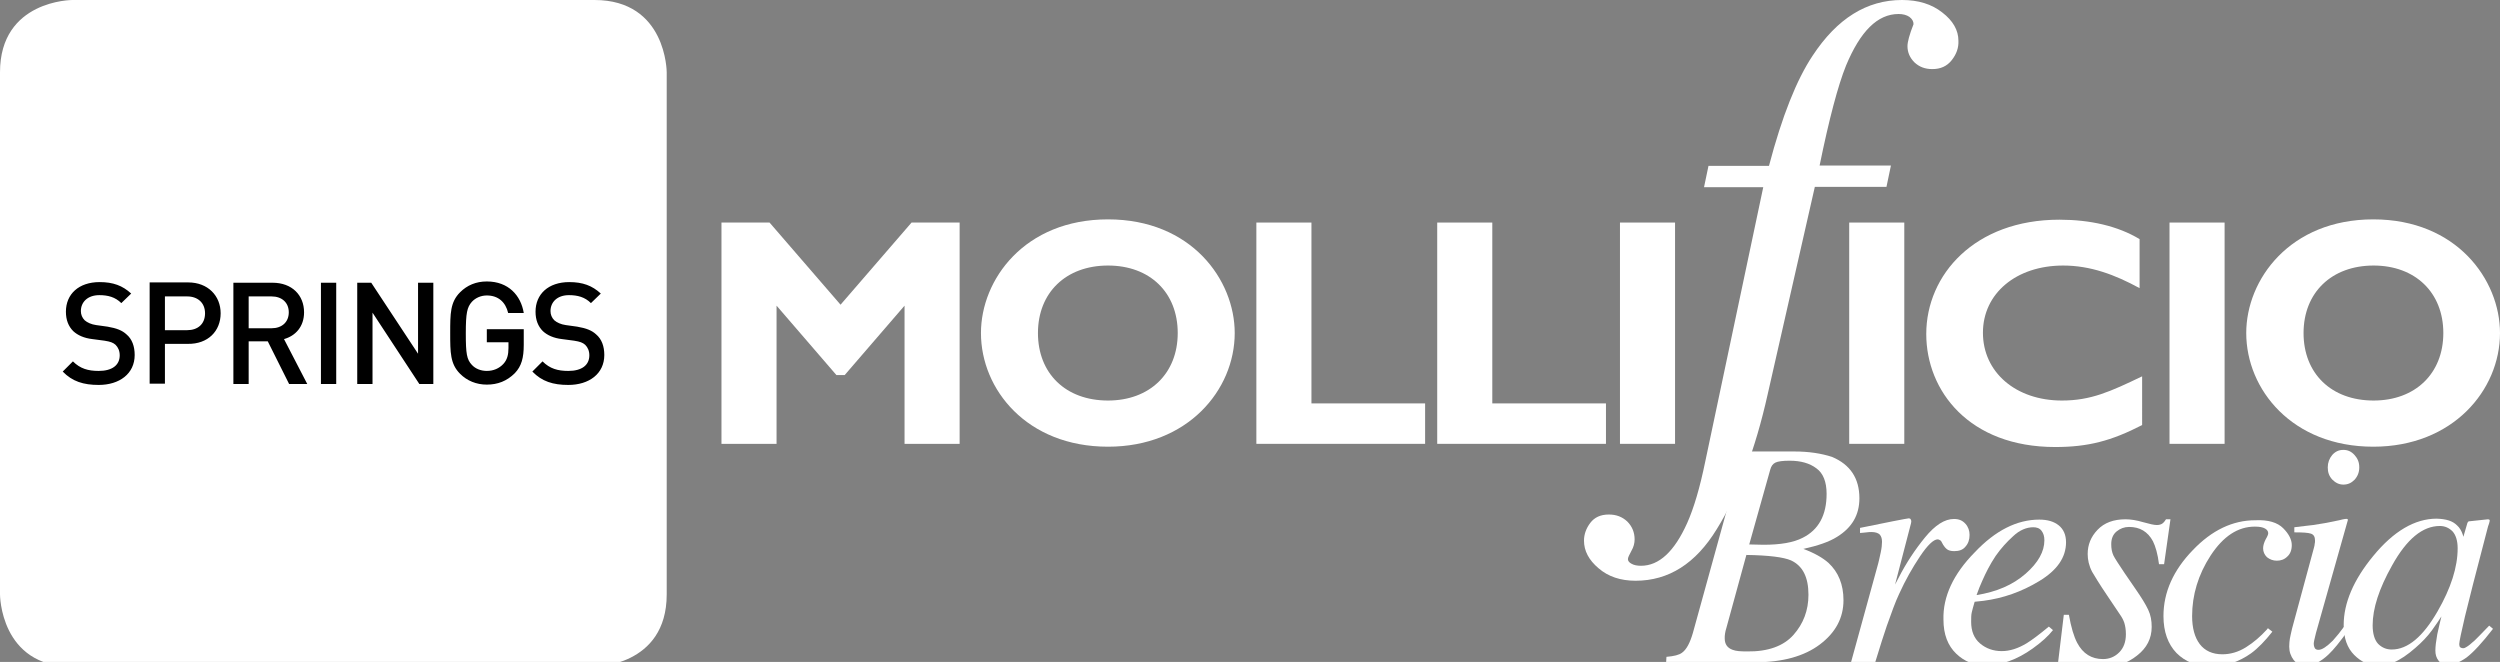
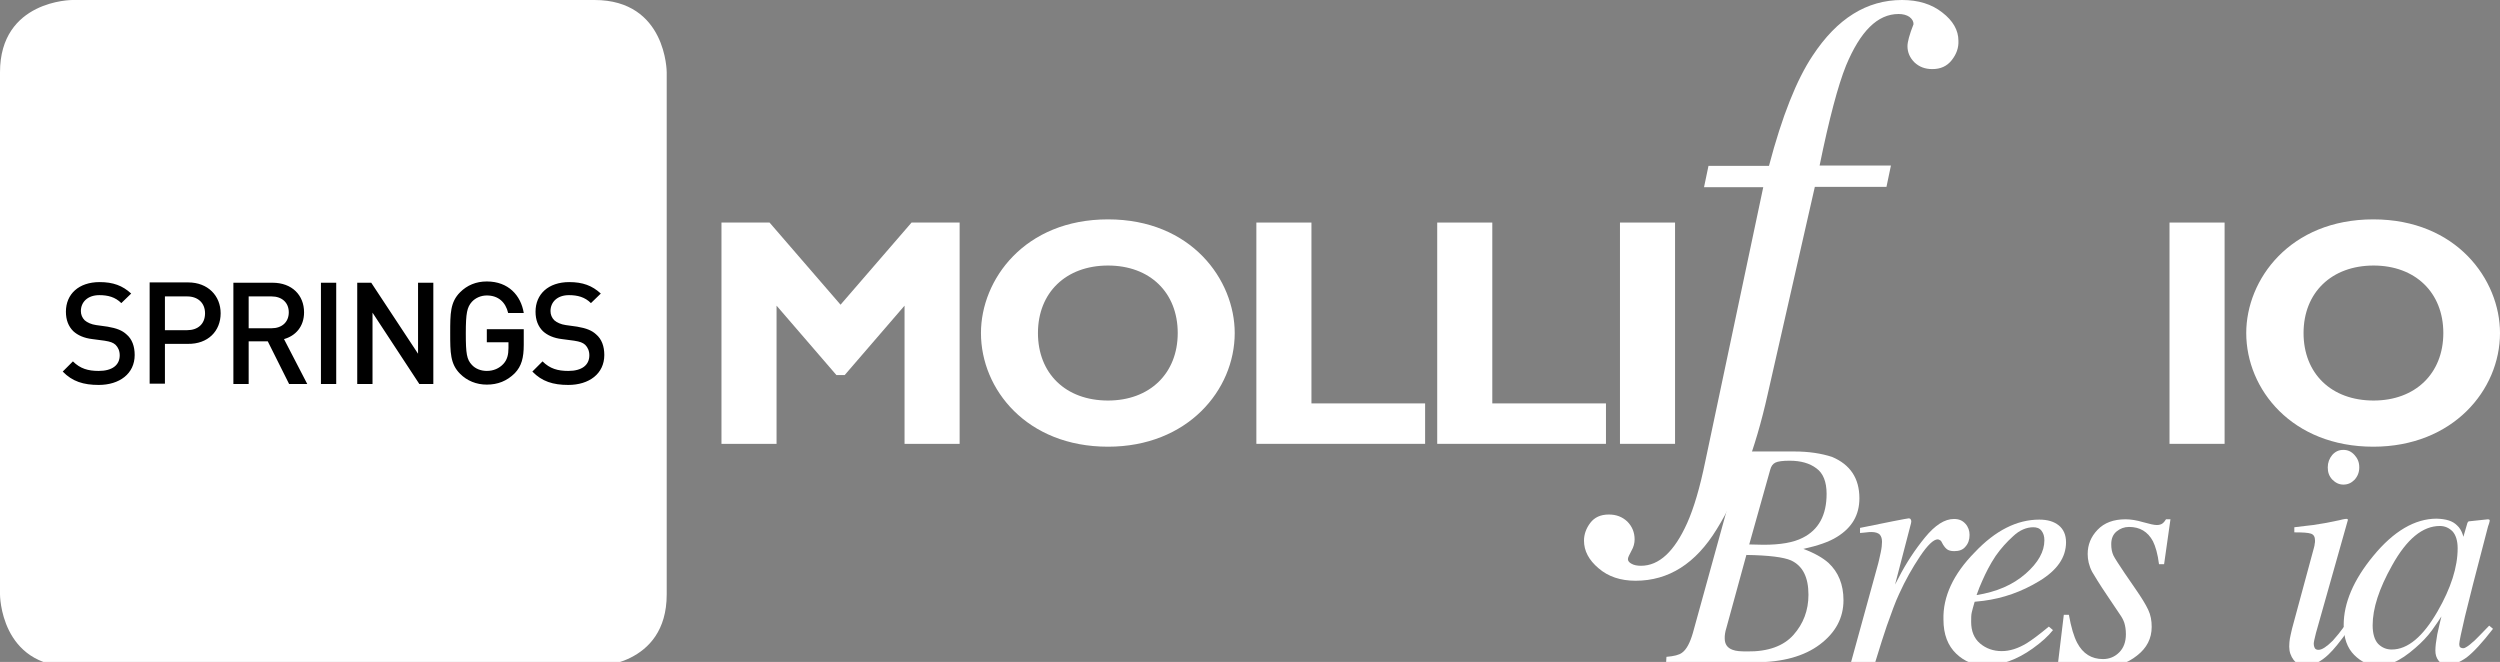
<svg xmlns="http://www.w3.org/2000/svg" version="1.1" id="Livello_1" x="0px" y="0px" viewBox="339 -85.2 785.2 207.9" style="enable-background:new 339 -85.2 785.2 207.9;" xml:space="preserve">
  <rect x="339" y="-85.2" width="785.2" height="207.9" fill="#808080" stroke="none" />
  <style type="text/css">
	.st0{fill:#FFFFFF;}
</style>
  <g>
    <polygon class="st0" points="603,10.5 580.7,-15.3 565.6,-15.3 565.6,54.2 582.9,54.2 582.9,10.8 601.7,32.6 604.3,32.6    623.1,10.8 623.1,54.2 640.4,54.2 640.4,-15.3 625.3,-15.3  " />
    <path class="st0" d="M726.8,19.4c0-16.7-13.6-35.7-39.8-35.7c-26.2,0-39.9,18.9-39.9,35.7c0,17.7,14.4,35.7,39.9,35.7   C712,55.1,726.8,37.3,726.8,19.4L726.8,19.4L726.8,19.4z M708.9,19.4c0,12.7-8.8,21.2-21.9,21.2c-13.3,0-22-8.5-22-21.2   s8.8-21.2,22-21.2C700.2-1.8,708.9,6.7,708.9,19.4L708.9,19.4L708.9,19.4z" />
    <polygon class="st0" points="786.6,41.5 750.9,41.5 750.9,-15.3 733.6,-15.3 733.6,54.2 786.6,54.2  " />
    <polygon class="st0" points="843.4,41.5 807.7,41.5 807.7,-15.3 790.4,-15.3 790.4,54.2 843.4,54.2  " />
    <polygon class="st0" points="865.1,-15.3 847.8,-15.3 847.8,54.2 865.1,54.2  " />
    <path class="st0" d="M952-66.3c-1.5,1.9-3.5,2.8-6.1,2.8c-2.3,0-4.1-0.7-5.6-2.1c-1.5-1.5-2.2-3.2-2.2-5.1c0-1.3,0.6-3.6,1.9-6.9   c0-0.9-0.4-1.6-1.3-2.3c-0.9-0.6-2-0.9-3.4-0.9c-6.6,0-12,5.4-16.5,16.2c-2.5,6.2-5.3,16.7-8.3,31.4h22.4l-1.4,6.7H909l-14.8,65.1   c-3.9,17.5-9.3,31.6-16,42.4c-6.6,10.8-15.1,16.2-25.5,16.2c-4.7,0-8.6-1.3-11.6-3.9c-3.1-2.6-4.6-5.5-4.6-8.7c0-2,0.7-3.9,2-5.6   c1.3-1.7,3.2-2.6,5.8-2.6c2.3,0,4.2,0.7,5.8,2.2c1.5,1.5,2.3,3.4,2.3,5.6c0,1.2-0.3,2.4-1,3.6c-0.7,1.3-1.1,2.1-1.1,2.6   c0,0.6,0.4,1.1,1.2,1.5c0.7,0.4,1.7,0.6,2.9,0.6c5.7,0,10.5-4.5,14.5-13.4c2.1-4.7,4-11.1,5.7-19.4l18.2-86.1h-18.6l1.4-6.7h19   c4.1-15.6,8.7-27.1,13.7-34.6c7.7-11.7,17-17.5,28.1-17.5c5.1,0,9.3,1.3,12.6,3.9c3.4,2.6,5.1,5.6,5.1,8.9   C954.2-70.2,953.5-68.2,952-66.3L952-66.3L952-66.3z" />
-     <polygon class="st0" points="937.1,-15.3 919.8,-15.3 919.8,54.2 937.1,54.2  " />
-     <path class="st0" d="M1011.8,33c-10,4.8-16.1,7.6-25.2,7.6c-14.5,0-24.8-8.9-24.8-21.3C961.8,7,972.2-1.8,987-1.8   c8.6,0,16.3,2.9,24,7.1v-15.4c-6.8-4.1-15.5-6.1-25.2-6.1c-26.6,0-41.8,17.3-41.8,35.9c0,17.9,13.5,35.5,40.5,35.5   c10.3,0,17.6-1.9,27.3-6.9V33L1011.8,33L1011.8,33z" />
    <polygon class="st0" points="1037.7,-15.3 1020.4,-15.3 1020.4,54.2 1037.7,54.2  " />
    <path class="st0" d="M1124.2,19.4c0-16.7-13.6-35.7-39.8-35.7s-39.9,18.9-39.9,35.7c0,17.7,14.4,35.7,39.9,35.7   C1109.4,55.1,1124.2,37.3,1124.2,19.4L1124.2,19.4L1124.2,19.4z M1106.4,19.4c0,12.7-8.8,21.2-21.9,21.2c-13.3,0-22-8.5-22-21.2   s8.8-21.2,22-21.2C1097.6-1.8,1106.4,6.7,1106.4,19.4L1106.4,19.4L1106.4,19.4z" />
    <path class="st0" d="M892.9,85.9c5.3,0,9.4-0.7,12.3-2.2c5-2.5,7.5-7.1,7.5-13.8c0-3.8-1.1-6.5-3.2-8c-2.1-1.6-4.9-2.4-8.4-2.4   c-2.2,0-3.7,0.2-4.5,0.6c-0.8,0.4-1.3,1.1-1.6,2.2l-6.6,23.5L892.9,85.9L892.9,85.9L892.9,85.9z M902.3,114.2   c3.1-3.5,4.7-7.7,4.7-12.6c0-5.5-1.8-9.1-5.5-10.8c-2.3-1-7-1.6-14-1.7l-6.3,23c-0.2,0.6-0.3,1.1-0.4,1.7c-0.1,0.5-0.1,1-0.1,1.5   c0,1.8,0.8,3,2.5,3.6c1,0.4,2.5,0.5,4.5,0.5C894.3,119.5,899.2,117.7,902.3,114.2L902.3,114.2L902.3,114.2z M862.4,121.1   c2.4-0.2,4-0.6,4.9-1.3c1.4-1,2.5-3.1,3.4-6.2l12.4-44.9c0.3-1.1,0.5-2,0.7-2.6c0.3-1.5,0.5-2.6,0.5-3.4c0-1.7-0.6-2.9-1.7-3.5   c-1.1-0.6-3.2-1-6.2-1v-1.6h26.2c4.5,0,8.4,0.6,11.8,1.7c5.7,2.4,8.6,6.7,8.6,13c0,5.2-2.3,9.2-7,12.1c-2.5,1.6-6.1,2.8-10.6,3.8   c3.5,1.3,6.1,2.8,7.9,4.4c3.1,2.9,4.7,6.8,4.7,11.7c0,5.6-2.5,10.2-7.4,13.9s-11.7,5.6-20.2,5.6h-28.1L862.4,121.1L862.4,121.1   L862.4,121.1z" />
    <path class="st0" d="M939.1,77.9c0.1,0.2,0.2,0.4,0.2,0.6c0,0.3-0.1,0.6-0.1,0.7l-5,19.2l1.1-2.1c2.4-4.7,5.2-8.9,8.3-12.7   c3.2-3.9,6.2-5.8,9.1-5.8c1.6,0,2.7,0.5,3.6,1.5c0.9,1,1.3,2.2,1.3,3.5c0,1.5-0.4,2.7-1.3,3.7c-0.8,1-2,1.4-3.5,1.4   c-1,0-1.8-0.2-2.3-0.6c-0.5-0.4-0.9-0.9-1.2-1.4l-0.6-1.1c-0.1-0.2-0.3-0.3-0.5-0.4c-0.2-0.1-0.4-0.2-0.6-0.2   c-1.3,0-3.2,1.8-5.6,5.4c-2.4,3.6-4.6,7.5-6.5,11.7c-1.2,2.5-2.4,5.9-3.9,10.1c-0.9,2.6-2.1,6.4-3.6,11.3h-7.6l8.2-29.8   c0.5-1.7,0.8-3.3,1.1-4.6c0.3-1.4,0.4-2.5,0.4-3.3c0-1-0.2-1.7-0.7-2.3c-0.5-0.5-1.4-0.8-2.6-0.8c-0.4,0-0.9,0-1.5,0.1   s-1.3,0.1-2.1,0.2v-1.6l2-0.4c2.6-0.5,5.4-1.1,8.4-1.7c3.1-0.6,4.7-0.9,4.9-0.9C938.8,77.6,939,77.7,939.1,77.9L939.1,77.9   L939.1,77.9z" />
    <path class="st0" d="M959.2,88.3c6.5-6.9,13.3-10.3,20.3-10.3c2.6,0,4.6,0.6,6.1,1.8s2.3,3,2.3,5.3c0,4.8-2.8,8.8-8.4,12.2   c-5.6,3.4-11.4,5.4-17.5,6.2l-2.8,0.3c-0.4,1.4-0.7,2.4-0.9,3.3c-0.2,0.8-0.2,1.8-0.2,3c0,2.9,0.9,5.2,2.8,6.8   c1.9,1.6,4.2,2.4,6.8,2.4c2.5,0,5.1-0.8,7.9-2.5c1.6-1,3.9-2.7,6.9-5.2l1.3,1.1c-1.5,1.9-3.6,3.8-6.4,5.8   c-4.9,3.5-9.9,5.3-14.8,5.3c-3.5,0-6.6-1.2-9.2-3.7c-2.6-2.5-4-6-4-10.7C949.2,102.2,952.5,95.1,959.2,88.3L959.2,88.3L959.2,88.3z    M975.2,95c4-3.5,5.9-7,5.9-10.5c0-1.3-0.3-2.2-0.9-3c-0.6-0.8-1.5-1.1-2.6-1.1c-2.1,0-4.3,0.9-6.3,2.8c-2,1.8-3.9,3.9-5.5,6.2   c-1.8,2.7-3.1,5.3-4.2,7.8c-0.6,1.3-1.2,2.8-1.8,4.5C966.1,100.7,971.2,98.5,975.2,95L975.2,95L975.2,95z" />
    <path class="st0" d="M987.2,107.9h1.6c0.7,4,1.6,6.9,2.6,8.8c1.8,3.4,4.5,5.1,8.1,5.1c2,0,3.7-0.7,5.1-2.1c1.4-1.4,2.1-3.3,2.1-5.7   c0-1.5-0.2-2.6-0.5-3.6c-0.3-0.9-0.8-1.8-1.3-2.5l-4.1-6.1c-2.5-3.7-4-6.2-4.7-7.4c-1-1.9-1.4-3.8-1.4-5.6c0-2.9,1-5.4,3.1-7.6   c2.1-2.2,5-3.3,8.8-3.3c1.6,0,3.5,0.3,5.5,0.9c2.1,0.6,3.5,0.9,4.3,0.9s1.4-0.2,1.8-0.5c0.4-0.3,0.8-0.8,1.1-1.3h1.4l-2,14.1h-1.6   c-0.4-3.2-1.1-5.6-1.9-7.2c-1.6-3-4.1-4.5-7.5-4.5c-1.5,0-2.8,0.5-3.9,1.4c-1.1,0.9-1.7,2.2-1.7,4c0,1.4,0.2,2.5,0.7,3.6   c0.5,1,1.7,2.8,3.5,5.5l3.5,5.1c1.8,2.6,3.1,4.7,3.9,6.4c0.8,1.7,1.1,3.4,1.1,5.4c0,3.6-1.5,6.6-4.6,9c-3,2.4-6.7,3.7-10.9,3.7   c-1.4,0-3.3-0.3-5.8-0.8c-2.5-0.6-4-0.8-4.4-0.8c-0.7,0-1.2,0.1-1.5,0.4c-0.3,0.3-0.6,0.7-0.8,1.3h-1.6L987.2,107.9L987.2,107.9z" />
-     <path class="st0" d="M1056.1,80.7c1.8,1.8,2.7,3.6,2.7,5.3c0,1.6-0.5,2.8-1.4,3.6c-0.9,0.9-2,1.3-3.3,1.3c-1.2,0-2.2-0.4-3.1-1.1   c-0.8-0.8-1.2-1.7-1.2-2.8c0-0.9,0.3-1.8,0.8-2.8c0.6-1,0.8-1.6,0.8-1.9c0-0.6-0.3-1.1-1-1.5c-0.7-0.4-1.7-0.6-3.2-0.6   c-5.3,0-9.9,3-13.9,9.1c-3.9,6-5.8,12.4-5.8,19c0,3.7,0.8,6.7,2.4,8.8c1.6,2.1,4,3.2,7.1,3.2c2.5,0,5-0.7,7.4-2.2   c2.4-1.5,4.6-3.4,6.6-5.6l0.3-0.4l1.4,1.1c-2.3,2.9-4.5,5.2-6.7,6.8c-3.8,2.7-8,4.1-12.6,4.1c-4.4,0-8-1.4-10.8-4.2   c-2.7-2.8-4.1-6.7-4.1-11.6c0-7.5,3.1-14.4,9.2-20.7c6-6.3,12.6-9.4,19.6-9.4C1051.4,78,1054.3,78.9,1056.1,80.7L1056.1,80.7   L1056.1,80.7z" />
    <path class="st0" d="M1071.5,65.4c-1-1.1-1.4-2.3-1.4-3.8s0.5-2.8,1.4-3.9c1-1.1,2.1-1.6,3.5-1.6s2.5,0.5,3.5,1.6s1.5,2.3,1.5,3.9   c0,1.5-0.5,2.8-1.5,3.9c-1,1-2.1,1.5-3.5,1.5S1072.5,66.4,1071.5,65.4L1071.5,65.4L1071.5,65.4z M1076.2,77.8   c0.2,0.1,0.3,0.2,0.2,0.4l-10,35.4c-0.5,1.9-0.7,3-0.7,3.4c0,0.5,0.1,0.9,0.3,1.3c0.2,0.4,0.6,0.6,1.2,0.6c1.1,0,2.6-1,4.5-2.9   c1.1-1.2,2.4-2.8,4-5l1.3,1.1l-0.5,0.7c-2.5,3.5-4.5,6-6.1,7.5c-2.5,2.4-5,3.6-7.4,3.6c-1.4,0-2.6-0.6-3.6-1.8   c-0.9-1.2-1.4-2.6-1.4-4.2c0-1,0.1-1.8,0.2-2.5c0.1-0.7,0.4-1.8,0.7-3.2l6.9-25.5c0.1-0.4,0.2-0.8,0.2-1.1c0.1-0.3,0.1-0.7,0.1-1   c0-1.2-0.4-1.9-1.3-2.2c-0.9-0.3-2.6-0.4-5.2-0.4v-1.6c2.7-0.3,4.7-0.6,5.9-0.7c1.2-0.2,2.4-0.4,3.7-0.6c1.6-0.3,3.1-0.6,4.5-0.9   C1075.2,77.8,1076,77.7,1076.2,77.8L1076.2,77.8L1076.2,77.8z" />
    <path class="st0" d="M1109.3,81.7c-1.1-1.1-2.4-1.7-4-1.7c-5.4,0-10.4,4.1-15,12.4c-4.1,7.3-6.1,13.5-6.1,18.8   c0,2.6,0.6,4.6,1.7,5.8c1.2,1.2,2.6,1.8,4.3,1.8c5,0,9.8-4,14.4-12c4.2-7.3,6.3-13.9,6.3-19.8C1110.9,84.6,1110.3,82.8,1109.3,81.7   L1109.3,81.7L1109.3,81.7z M1110.7,79.8c0.8,0.7,1.4,1.7,1.8,2.9l0.2,0.7l1.1-3.8c0.1-0.4,0.2-0.7,0.3-0.8c0.1-0.2,0.3-0.3,0.7-0.3   l5.6-0.6c0.3,0,0.5,0.1,0.5,0.2c0.1,0.1,0.1,0.3,0,0.6c-0.1,0.4-0.2,0.8-0.3,1s-0.2,0.6-0.3,1l-4.6,17.7c-1,3.9-1.8,7.2-2.5,10   c-1.2,5.1-1.8,8-1.8,8.7c0,0.5,0.1,0.8,0.3,1c0.3,0.2,0.6,0.3,0.9,0.3c0.3,0,0.6-0.1,0.9-0.3c0.4-0.2,0.8-0.5,1.3-0.9l0.8-0.7   c0.3-0.2,0.6-0.5,0.9-0.8s0.7-0.7,1.2-1.2l3.1-3.2l1.2,1c-3.4,4.4-6.2,7.4-8.3,9c-2.1,1.5-4.1,2.3-5.9,2.3c-1.2,0-2.2-0.4-2.9-1.3   c-0.7-0.9-1-1.9-1-3.2c0-1.2,0.2-2.9,0.6-5.1c0.5-2.2,0.9-4.1,1.3-5.6c-0.6,1-1.6,2.4-3,4.4c-1.4,1.9-3.1,3.7-5.2,5.5   c-2.4,2.1-4.7,3.7-6.9,4.6c-1.7,0.6-3.4,0.9-5,0.9c-2.7,0-5.1-1.1-7.3-3.3c-2.2-2.2-3.3-5.3-3.3-9.4c0-6.9,3.1-14.2,9.3-21.7   c6.4-7.8,13.1-11.7,19.9-11.7C1107.3,77.8,1109.3,78.4,1110.7,79.8L1110.7,79.8L1110.7,79.8z" />
    <path class="st0" d="M361.7-85.2c0,0-22.7,0-22.7,22.7v164c0,0,0,22.7,22.7,22.7h164c0,0,22.7,0,22.7-22.7v-164   c0,0,0-22.7-22.7-22.7H361.7L361.7-85.2z" />
    <path d="M381.3,26.3c0-2.7-0.8-5-2.6-6.5c-1.3-1.2-3-1.9-5.9-2.4l-3.6-0.5c-1.5-0.2-2.8-0.8-3.6-1.5c-0.8-0.8-1.2-1.8-1.2-2.9   c0-2.8,2.1-5,5.8-5c2.7,0,5,0.6,6.9,2.5l3.1-3c-2.7-2.5-5.7-3.6-9.9-3.6c-6.6,0-10.6,3.8-10.6,9.3c0,2.6,0.8,4.6,2.3,6.1   c1.4,1.3,3.4,2.2,6,2.5l3.8,0.5c1.9,0.3,2.7,0.6,3.5,1.3c0.8,0.8,1.3,1.9,1.3,3.3c0,3.1-2.4,4.9-6.6,4.9c-3.3,0-5.8-0.7-8.1-3   l-3.2,3.2c3,3.1,6.5,4.2,11.3,4.2C376.5,35.7,381.3,32.2,381.3,26.3L381.3,26.3z M408.3,13.2c0-5.5-4-9.7-10.2-9.7H386v31.8h4.8   V22.8h7.2C404.3,22.9,408.3,18.8,408.3,13.2L408.3,13.2z M403.4,13.2c0,3.4-2.3,5.3-5.6,5.3h-7V7.9h7   C401.1,7.9,403.4,9.9,403.4,13.2L403.4,13.2z M435.5,35.4l-7.3-14.1c3.6-1,6.3-3.9,6.3-8.4c0-5.4-3.8-9.3-9.9-9.3h-12.3v31.8h4.8   V22h6l6.7,13.4L435.5,35.4L435.5,35.4z M429.7,12.9c0,3.1-2.2,5-5.4,5h-7.2v-10h7.2C427.5,7.9,429.7,9.8,429.7,12.9L429.7,12.9z    M444.6,35.4V3.6h-4.8v31.8L444.6,35.4L444.6,35.4z M475.1,35.4V3.6h-4.8v22.3L455.6,3.6h-4.4v31.8h4.8V13l14.7,22.4H475.1   L475.1,35.4z M503.5,23.1v-4.9h-11.6v4.1h6.8v1.8c0,2.1-0.4,3.7-1.6,5c-1.3,1.4-3.1,2.2-5.2,2.2c-1.9,0-3.6-0.7-4.7-1.9   c-1.6-1.7-1.9-3.5-1.9-9.9s0.4-8.2,1.9-9.9c1.1-1.2,2.8-2,4.7-2c3.6,0,5.9,2.1,6.7,5.5h4.9c-0.9-5.5-4.8-9.9-11.6-9.9   c-3.4,0-6.2,1.2-8.4,3.4c-3.1,3.1-3.1,6.7-3.1,12.8c0,6.1,0,9.7,3.1,12.8c2.2,2.2,5.1,3.4,8.4,3.4c3.4,0,6.3-1.1,8.8-3.6   C502.8,29.8,503.5,27.2,503.5,23.1L503.5,23.1z M528.8,26.3c0-2.7-0.8-5-2.6-6.5c-1.3-1.2-3-1.9-5.9-2.4l-3.6-0.5   c-1.5-0.2-2.8-0.8-3.6-1.5c-0.8-0.8-1.2-1.8-1.2-2.9c0-2.8,2.1-5,5.8-5c2.7,0,5,0.6,6.9,2.5l3.1-3c-2.7-2.5-5.7-3.6-9.9-3.6   c-6.6,0-10.6,3.8-10.6,9.3c0,2.6,0.8,4.6,2.3,6.1c1.4,1.3,3.4,2.2,6,2.5l3.8,0.5c1.9,0.3,2.7,0.6,3.5,1.3c0.8,0.8,1.3,1.9,1.3,3.3   c0,3.1-2.4,4.9-6.6,4.9c-3.3,0-5.8-0.7-8.1-3l-3.2,3.2c3,3.1,6.5,4.2,11.3,4.2C524,35.7,528.8,32.2,528.8,26.3L528.8,26.3z" />
  </g>
</svg>